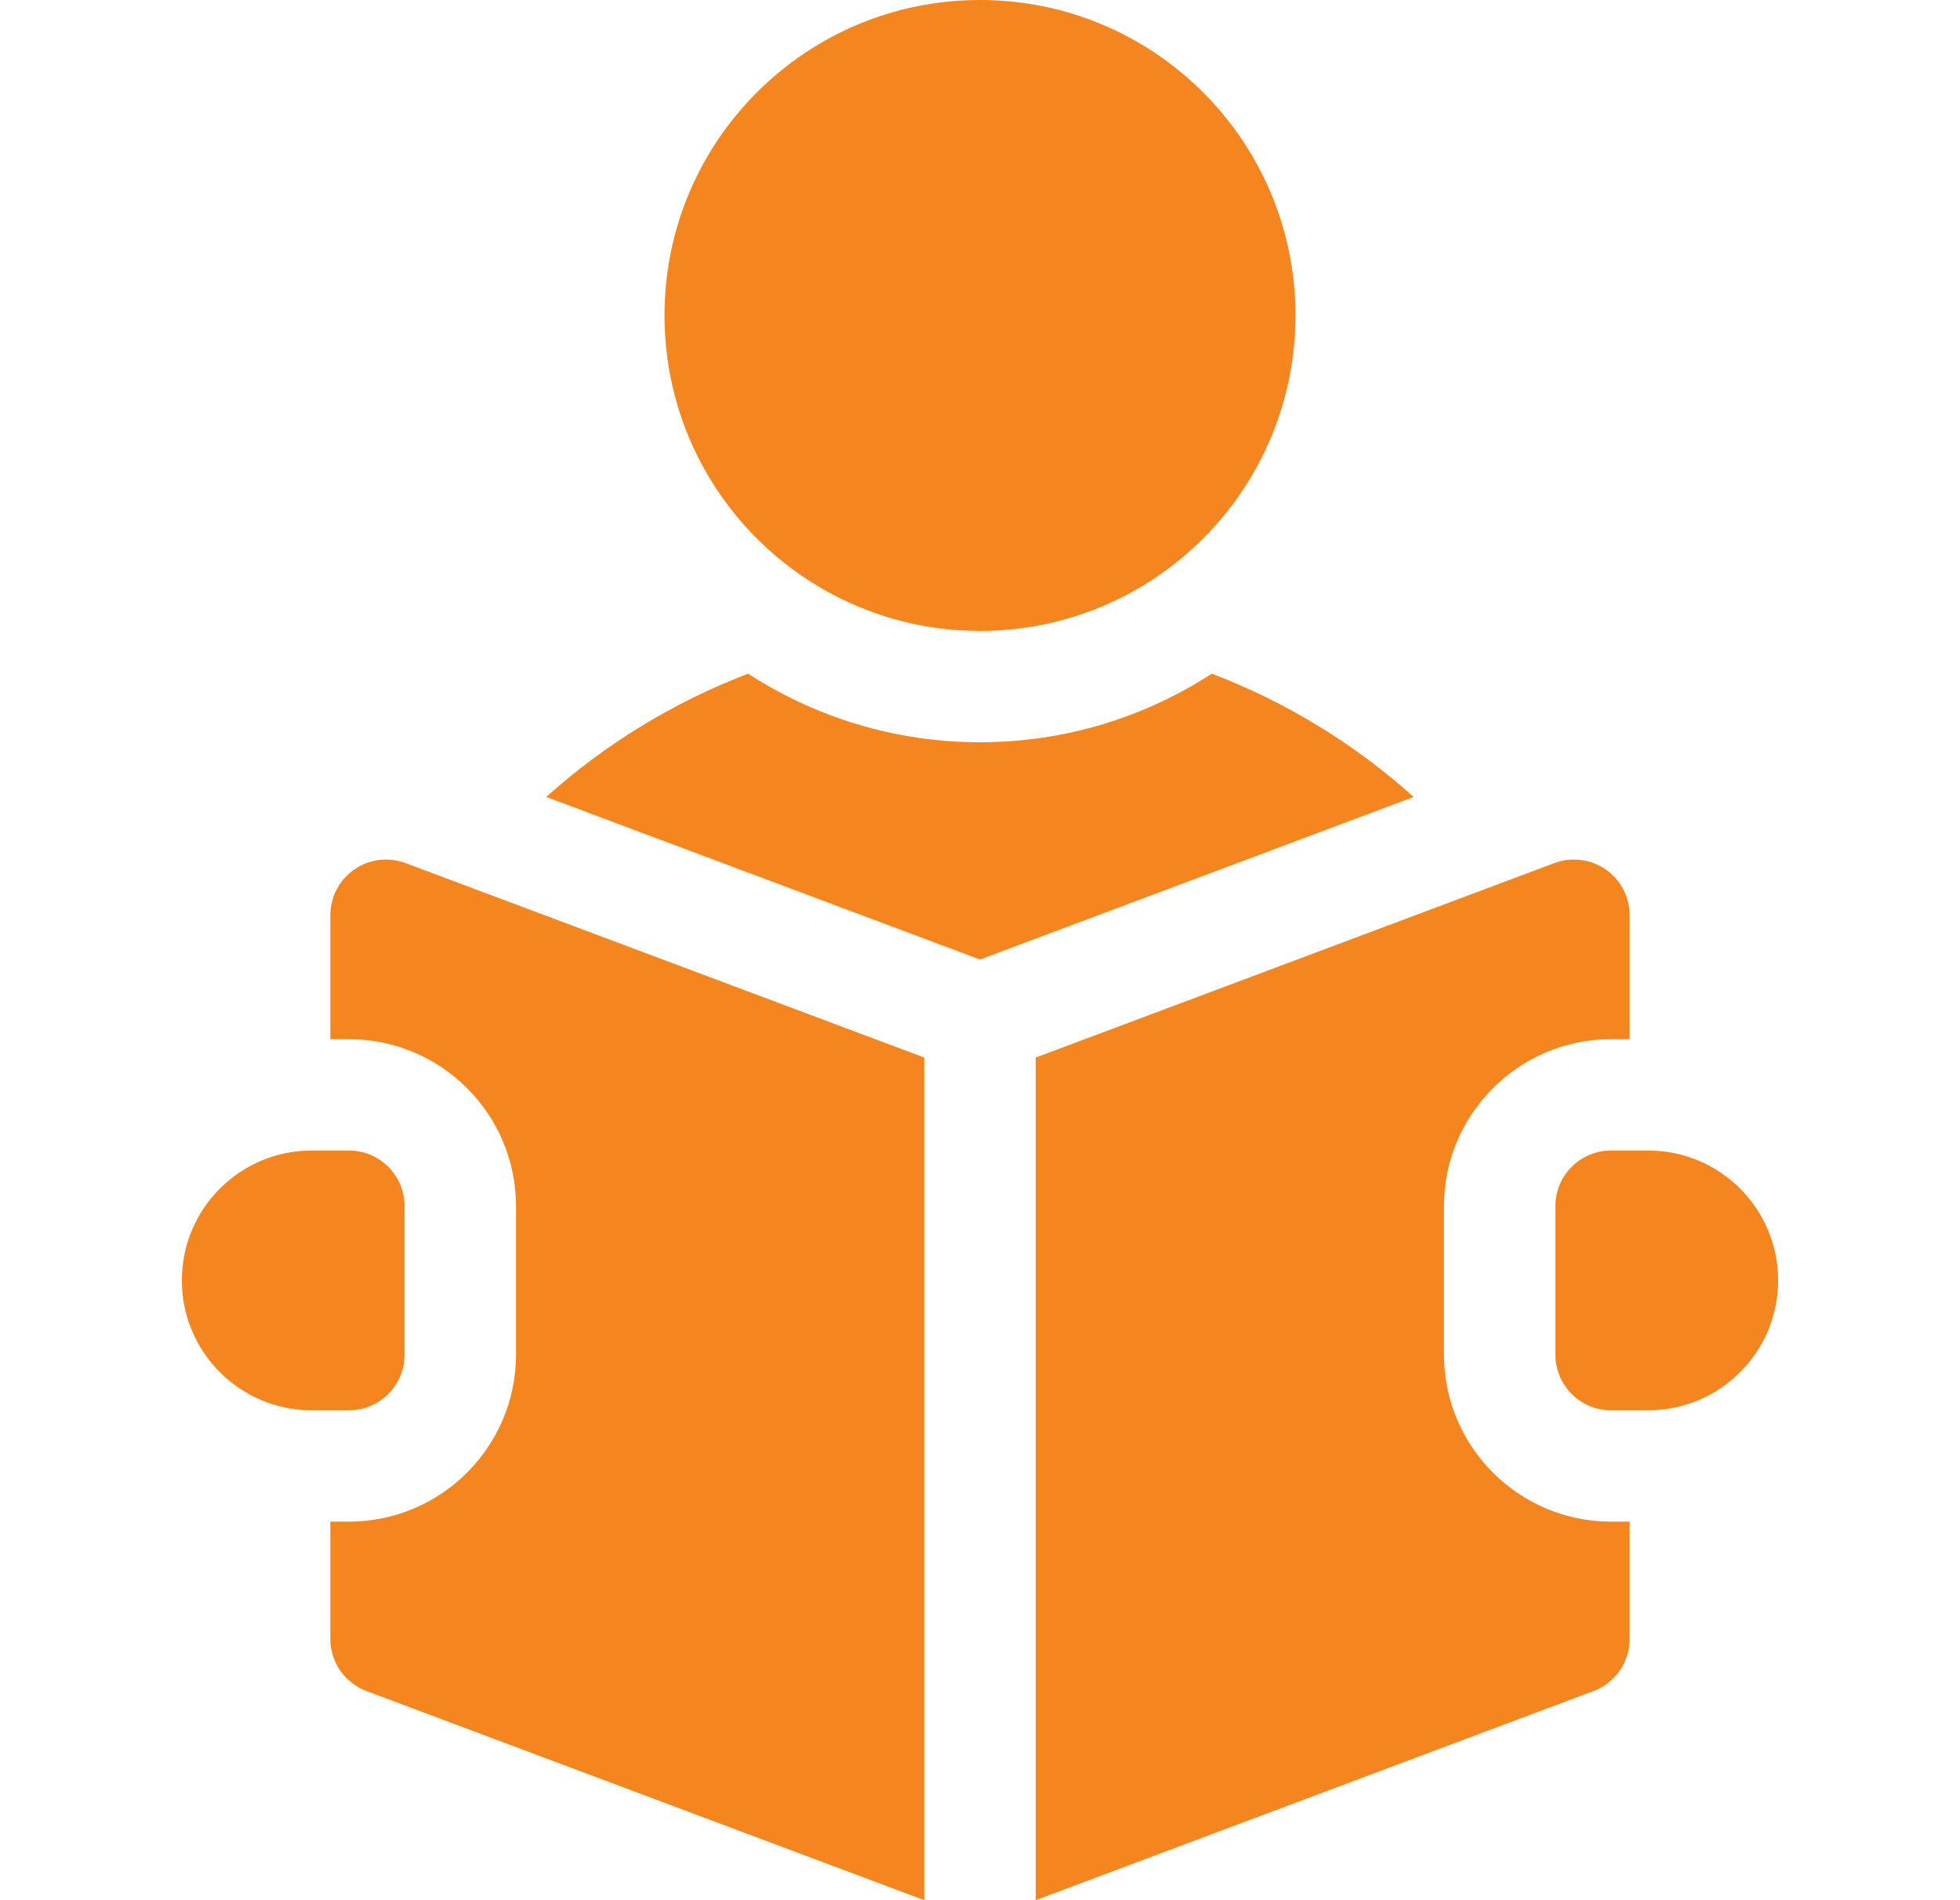
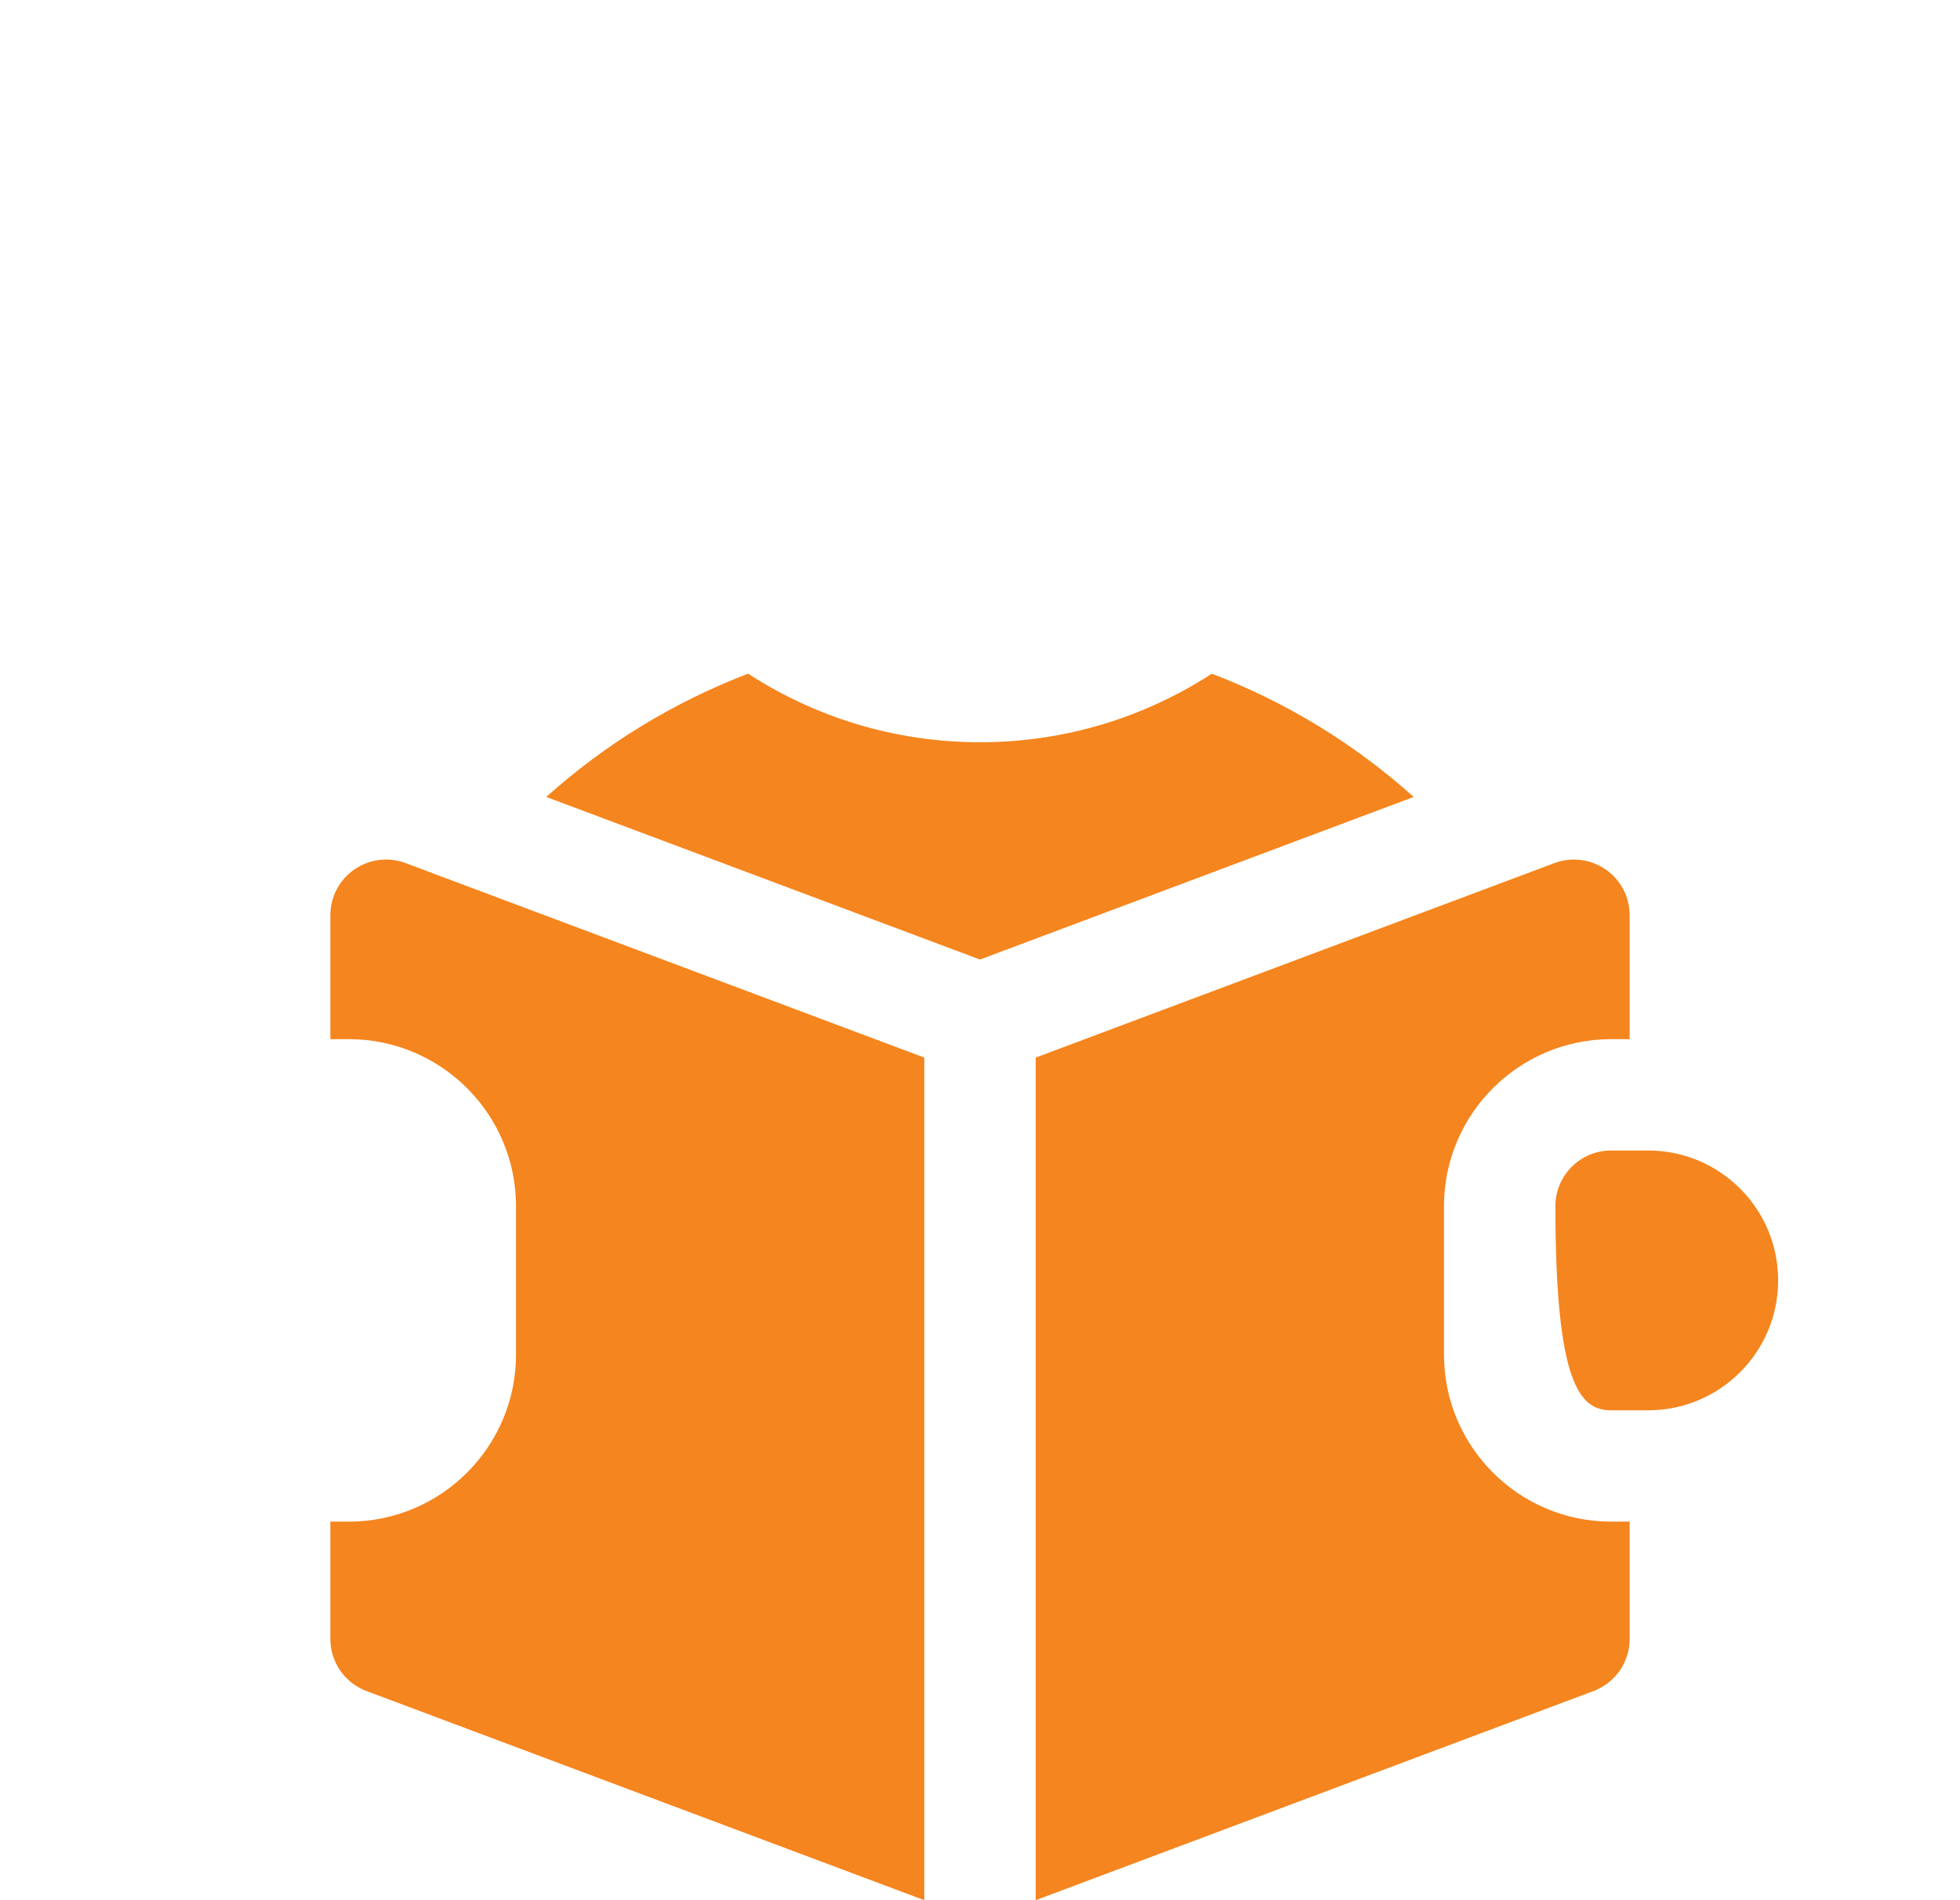
<svg xmlns="http://www.w3.org/2000/svg" width="33" height="32" viewBox="0 0 33 32" fill="none">
-   <path d="M16.5 10.625C19.434 10.625 21.812 8.247 21.812 5.312C21.812 2.378 19.434 0 16.5 0C13.566 0 11.188 2.378 11.188 5.312C11.188 8.247 13.566 10.625 16.5 10.625Z" fill="#F5851E" />
  <path d="M20.403 11.345C19.279 12.075 17.938 12.5 16.5 12.5C15.062 12.5 13.721 12.075 12.596 11.345C11.353 11.82 10.2 12.521 9.197 13.421L16.5 16.159L23.802 13.421C22.8 12.521 21.647 11.82 20.403 11.345Z" fill="#F5851E" />
-   <path d="M27.75 19.375H27.125C26.607 19.375 26.188 19.795 26.188 20.312V22.812C26.188 23.33 26.607 23.75 27.125 23.75H27.75C28.958 23.75 29.938 22.771 29.938 21.562C29.938 20.354 28.958 19.375 27.75 19.375Z" fill="#F5851E" />
+   <path d="M27.75 19.375H27.125C26.607 19.375 26.188 19.795 26.188 20.312C26.188 23.33 26.607 23.75 27.125 23.75H27.75C28.958 23.75 29.938 22.771 29.938 21.562C29.938 20.354 28.958 19.375 27.75 19.375Z" fill="#F5851E" />
  <path d="M5.966 14.642C5.713 14.817 5.562 15.105 5.562 15.413V17.5H5.875C7.426 17.5 8.688 18.762 8.688 20.312V22.812C8.688 24.363 7.426 25.625 5.875 25.625H5.562V27.6C5.562 27.991 5.805 28.341 6.171 28.478L15.562 32V17.81L6.829 14.535C6.541 14.427 6.219 14.467 5.966 14.642Z" fill="#F5851E" />
  <path d="M24.312 22.812V20.312C24.312 18.762 25.574 17.5 27.125 17.5H27.438V15.413C27.438 15.105 27.287 14.817 27.034 14.642C26.781 14.467 26.459 14.427 26.171 14.535L17.438 17.81V32L26.829 28.478C27.195 28.341 27.438 27.991 27.438 27.6V25.625H27.125C25.574 25.625 24.312 24.363 24.312 22.812Z" fill="#F5851E" />
-   <path d="M6.812 22.812V20.312C6.812 19.795 6.393 19.375 5.875 19.375H5.25C4.042 19.375 3.062 20.354 3.062 21.562C3.062 22.771 4.042 23.75 5.25 23.75H5.875C6.393 23.75 6.812 23.33 6.812 22.812Z" fill="#F5851E" />
</svg>